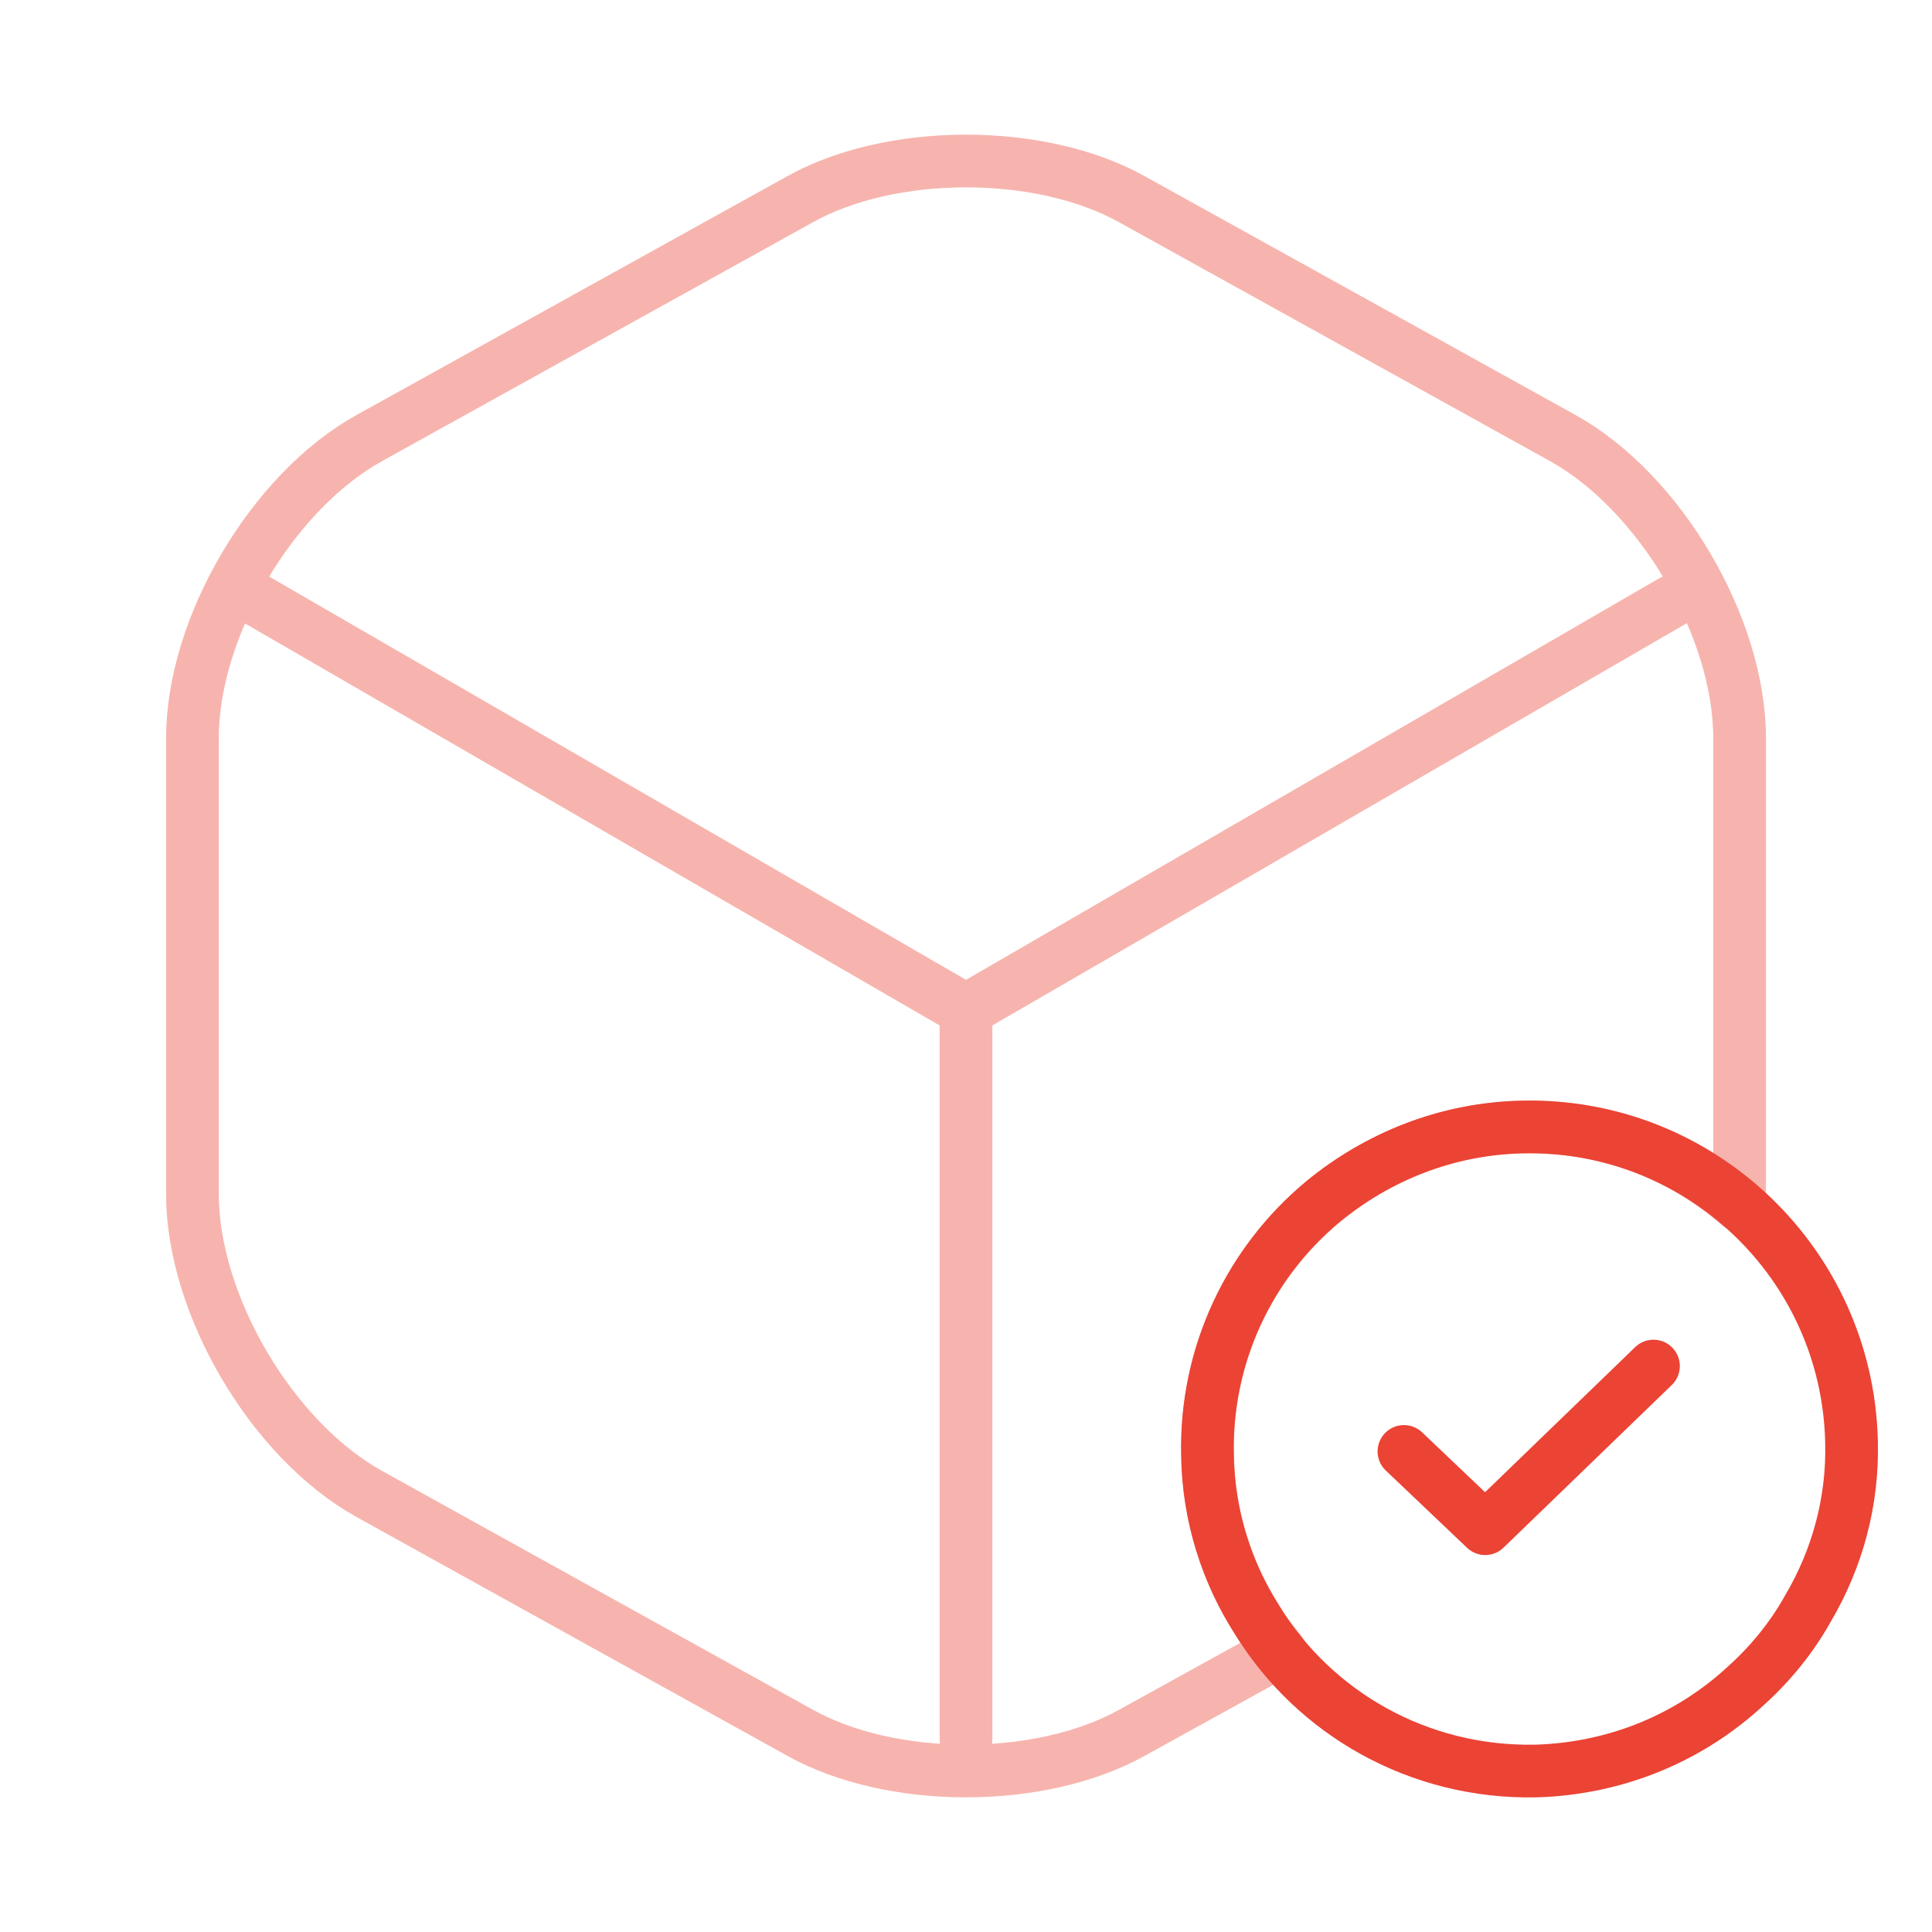
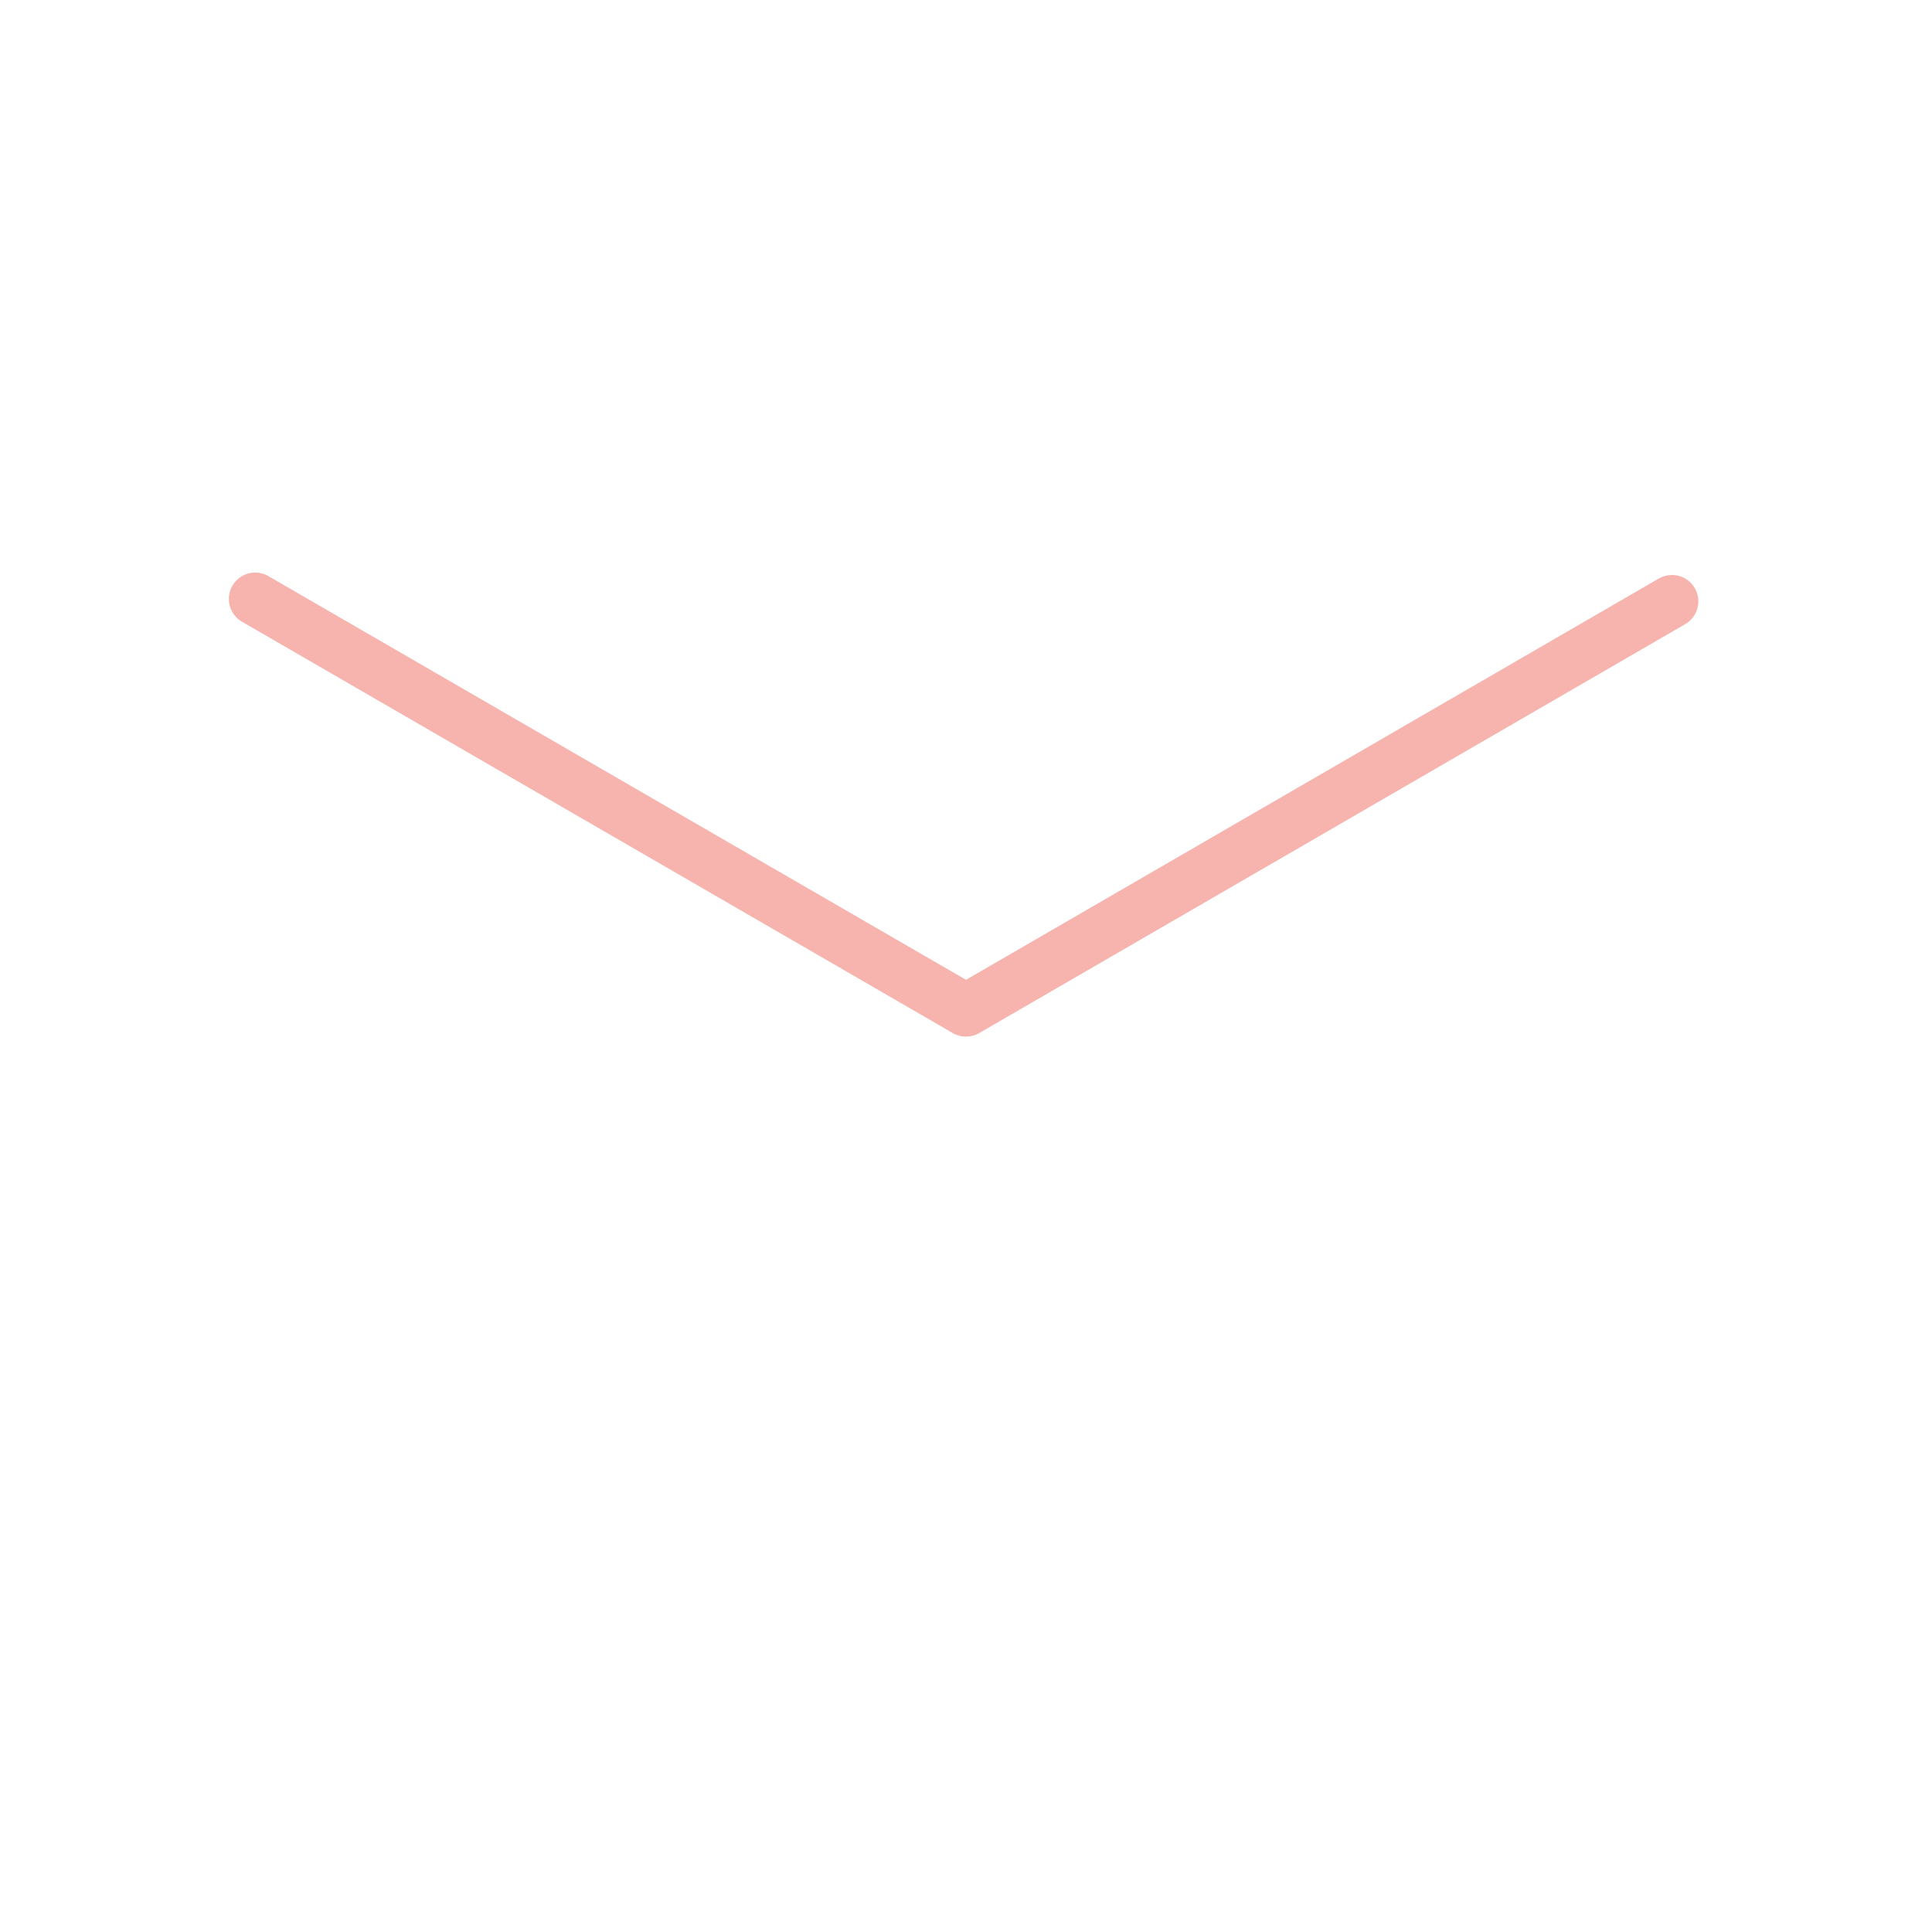
<svg xmlns="http://www.w3.org/2000/svg" width="55" height="55" viewBox="0 0 55 55" fill="none">
-   <path d="M52.709 41.044C52.754 42.762 52.296 44.389 51.471 45.787C51.013 46.612 50.394 47.369 49.706 47.987C48.125 49.454 46.04 50.348 43.725 50.417C40.379 50.485 37.423 48.767 35.796 46.131C34.925 44.779 34.398 43.152 34.375 41.433C34.306 38.546 35.59 35.933 37.652 34.215C39.211 32.931 41.181 32.129 43.336 32.083C48.4 31.969 52.594 35.979 52.709 41.044Z" stroke="#EB4334" stroke-width="1.5" stroke-miterlimit="10" stroke-linecap="round" stroke-linejoin="round" />
-   <path d="M39.967 41.319L42.281 43.519L47.071 38.889" stroke="#EB4334" stroke-width="1.5" stroke-linecap="round" stroke-linejoin="round" />
  <g opacity="0.4">
    <path d="M7.265 17.05L27.5 28.76L47.598 17.119" stroke="#EB4334" stroke-width="1.5" stroke-linecap="round" stroke-linejoin="round" />
-     <path d="M27.5 49.523V28.737" stroke="#EB4334" stroke-width="1.5" stroke-linecap="round" stroke-linejoin="round" />
-     <path d="M49.523 21.015V33.986C49.523 34.1 49.523 34.192 49.5 34.306C47.896 32.908 45.834 32.083 43.542 32.083C41.388 32.083 39.394 32.84 37.813 34.1C35.705 35.773 34.375 38.362 34.375 41.25C34.375 42.969 34.857 44.596 35.705 45.971C35.911 46.337 36.163 46.681 36.438 47.002L32.244 49.317C29.632 50.783 25.369 50.783 22.757 49.317L10.519 42.533C7.746 40.998 5.478 37.148 5.478 33.986V21.015C5.478 17.852 7.746 14.002 10.519 12.467L22.757 5.683C25.369 4.217 29.632 4.217 32.244 5.683L44.482 12.467C47.255 14.002 49.523 17.852 49.523 21.015Z" stroke="#EB4334" stroke-width="1.5" stroke-linecap="round" stroke-linejoin="round" />
  </g>
</svg>